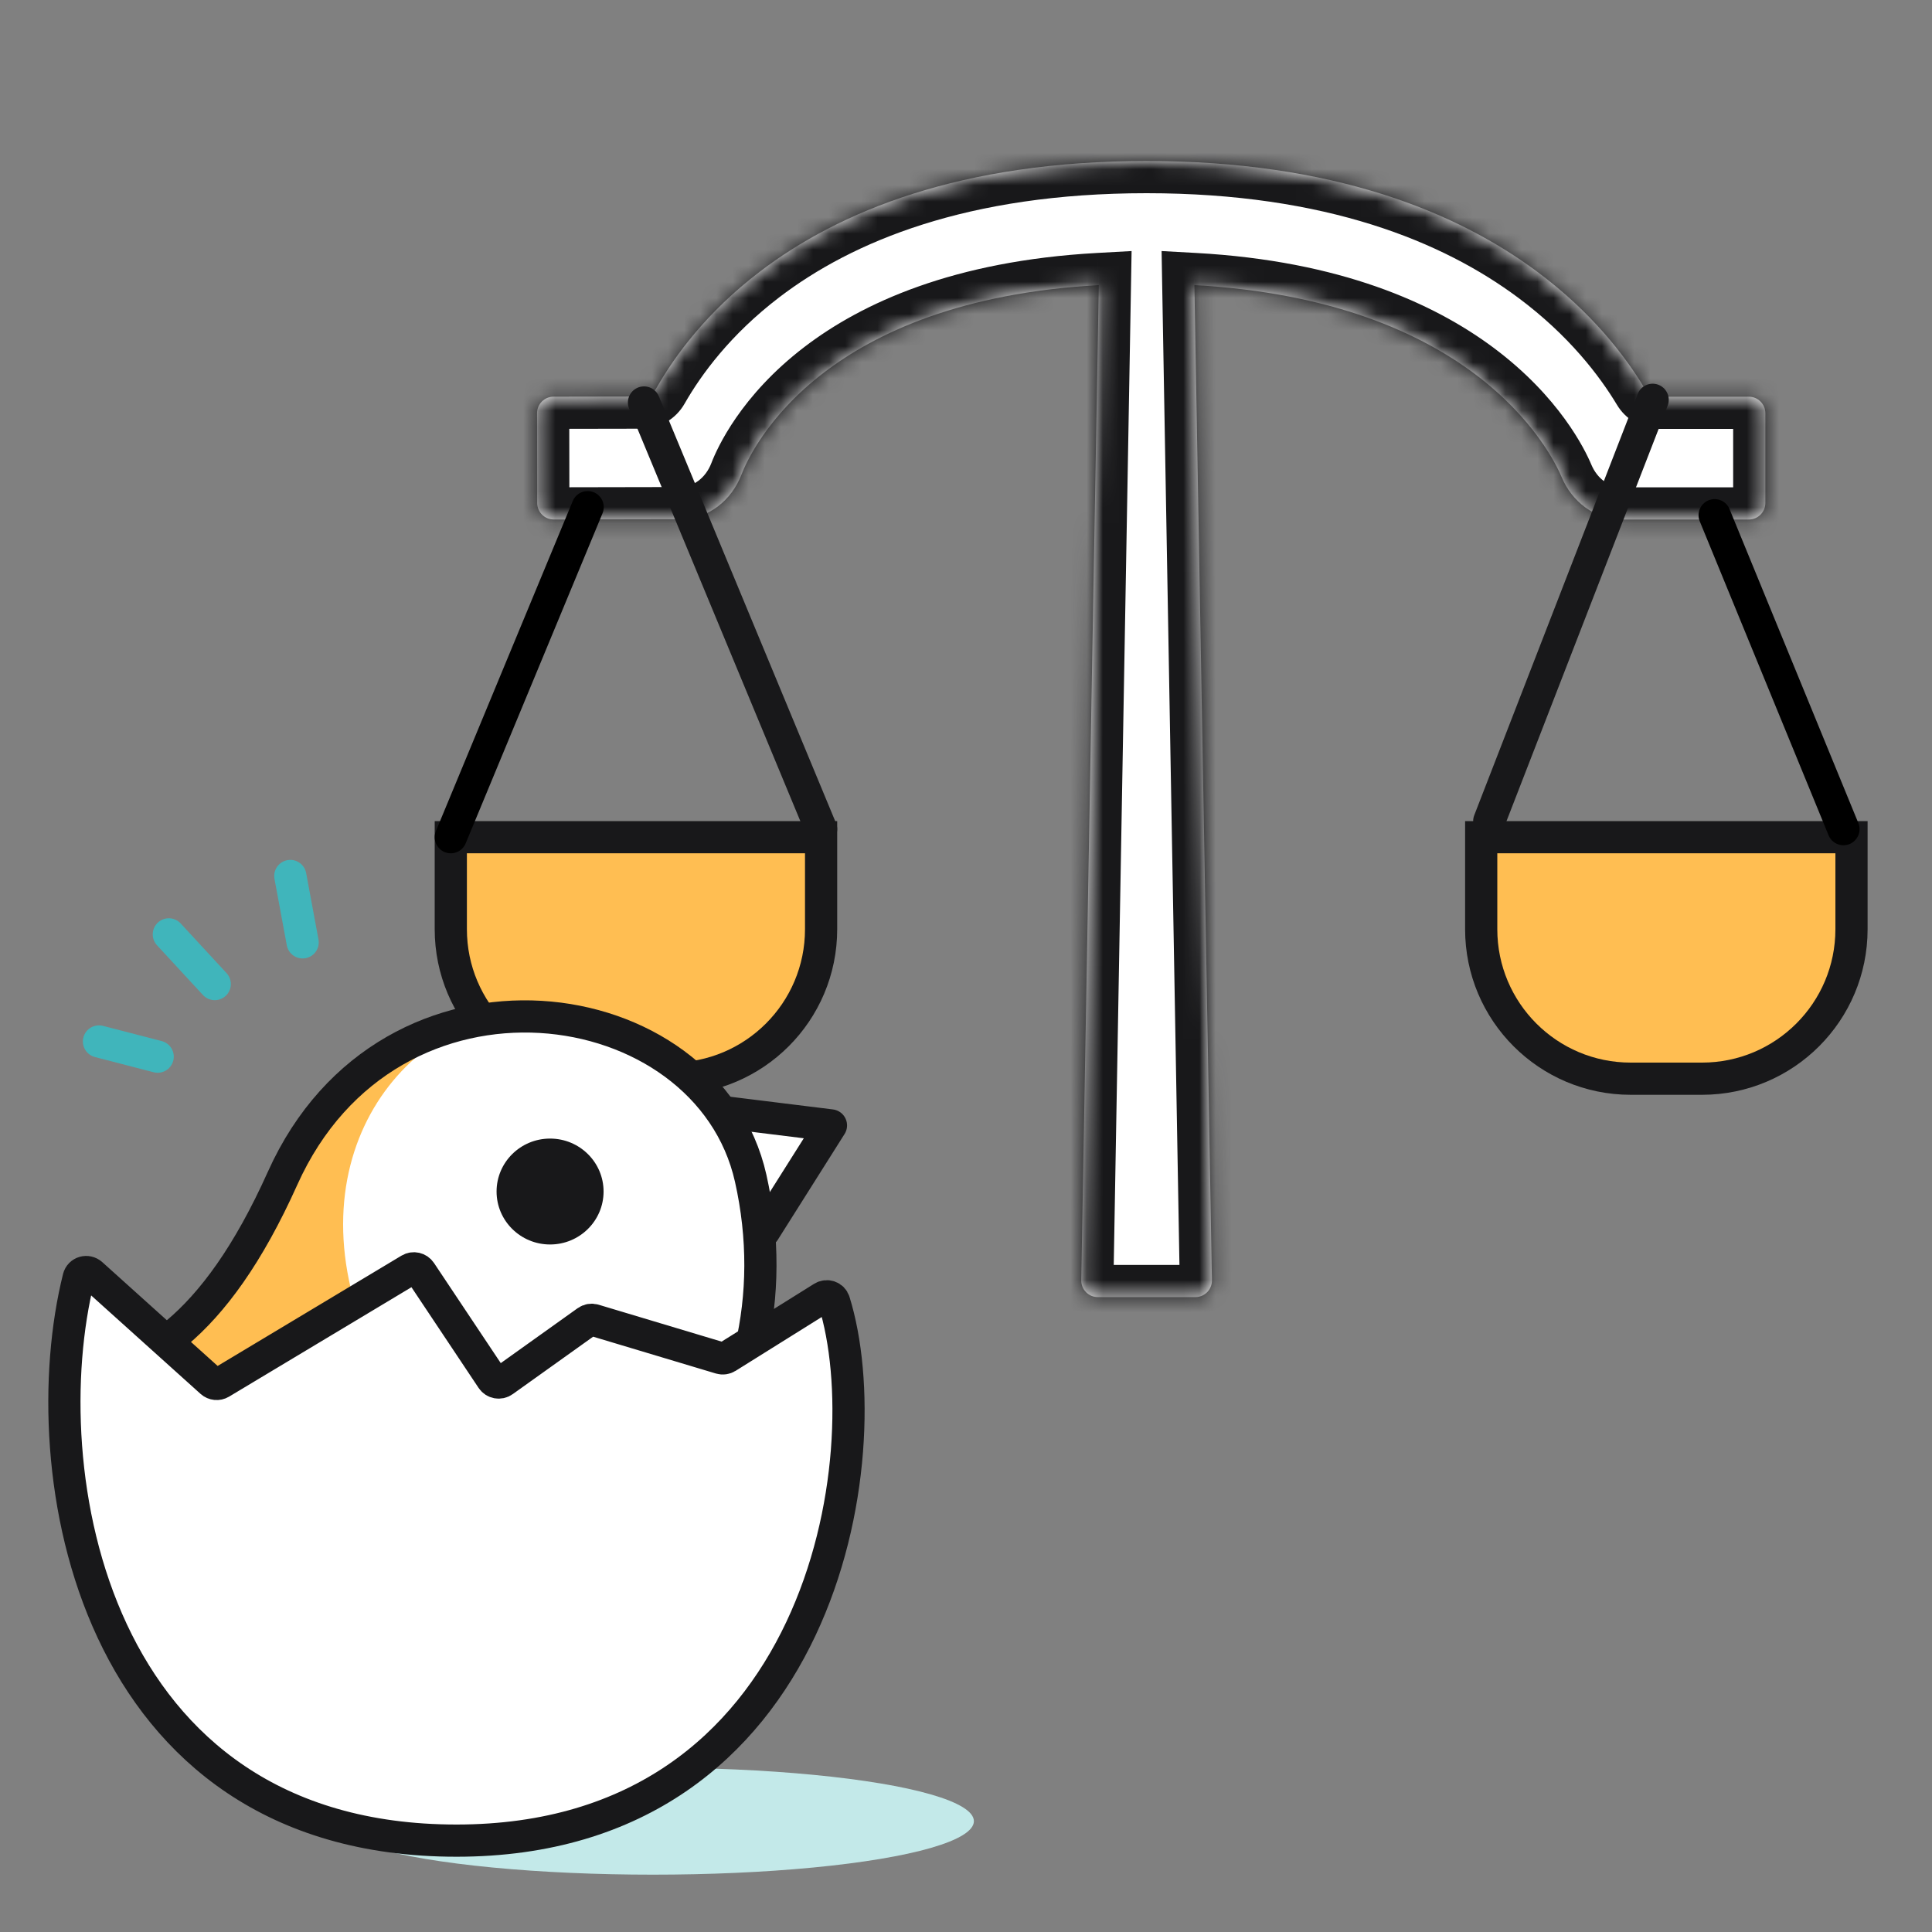
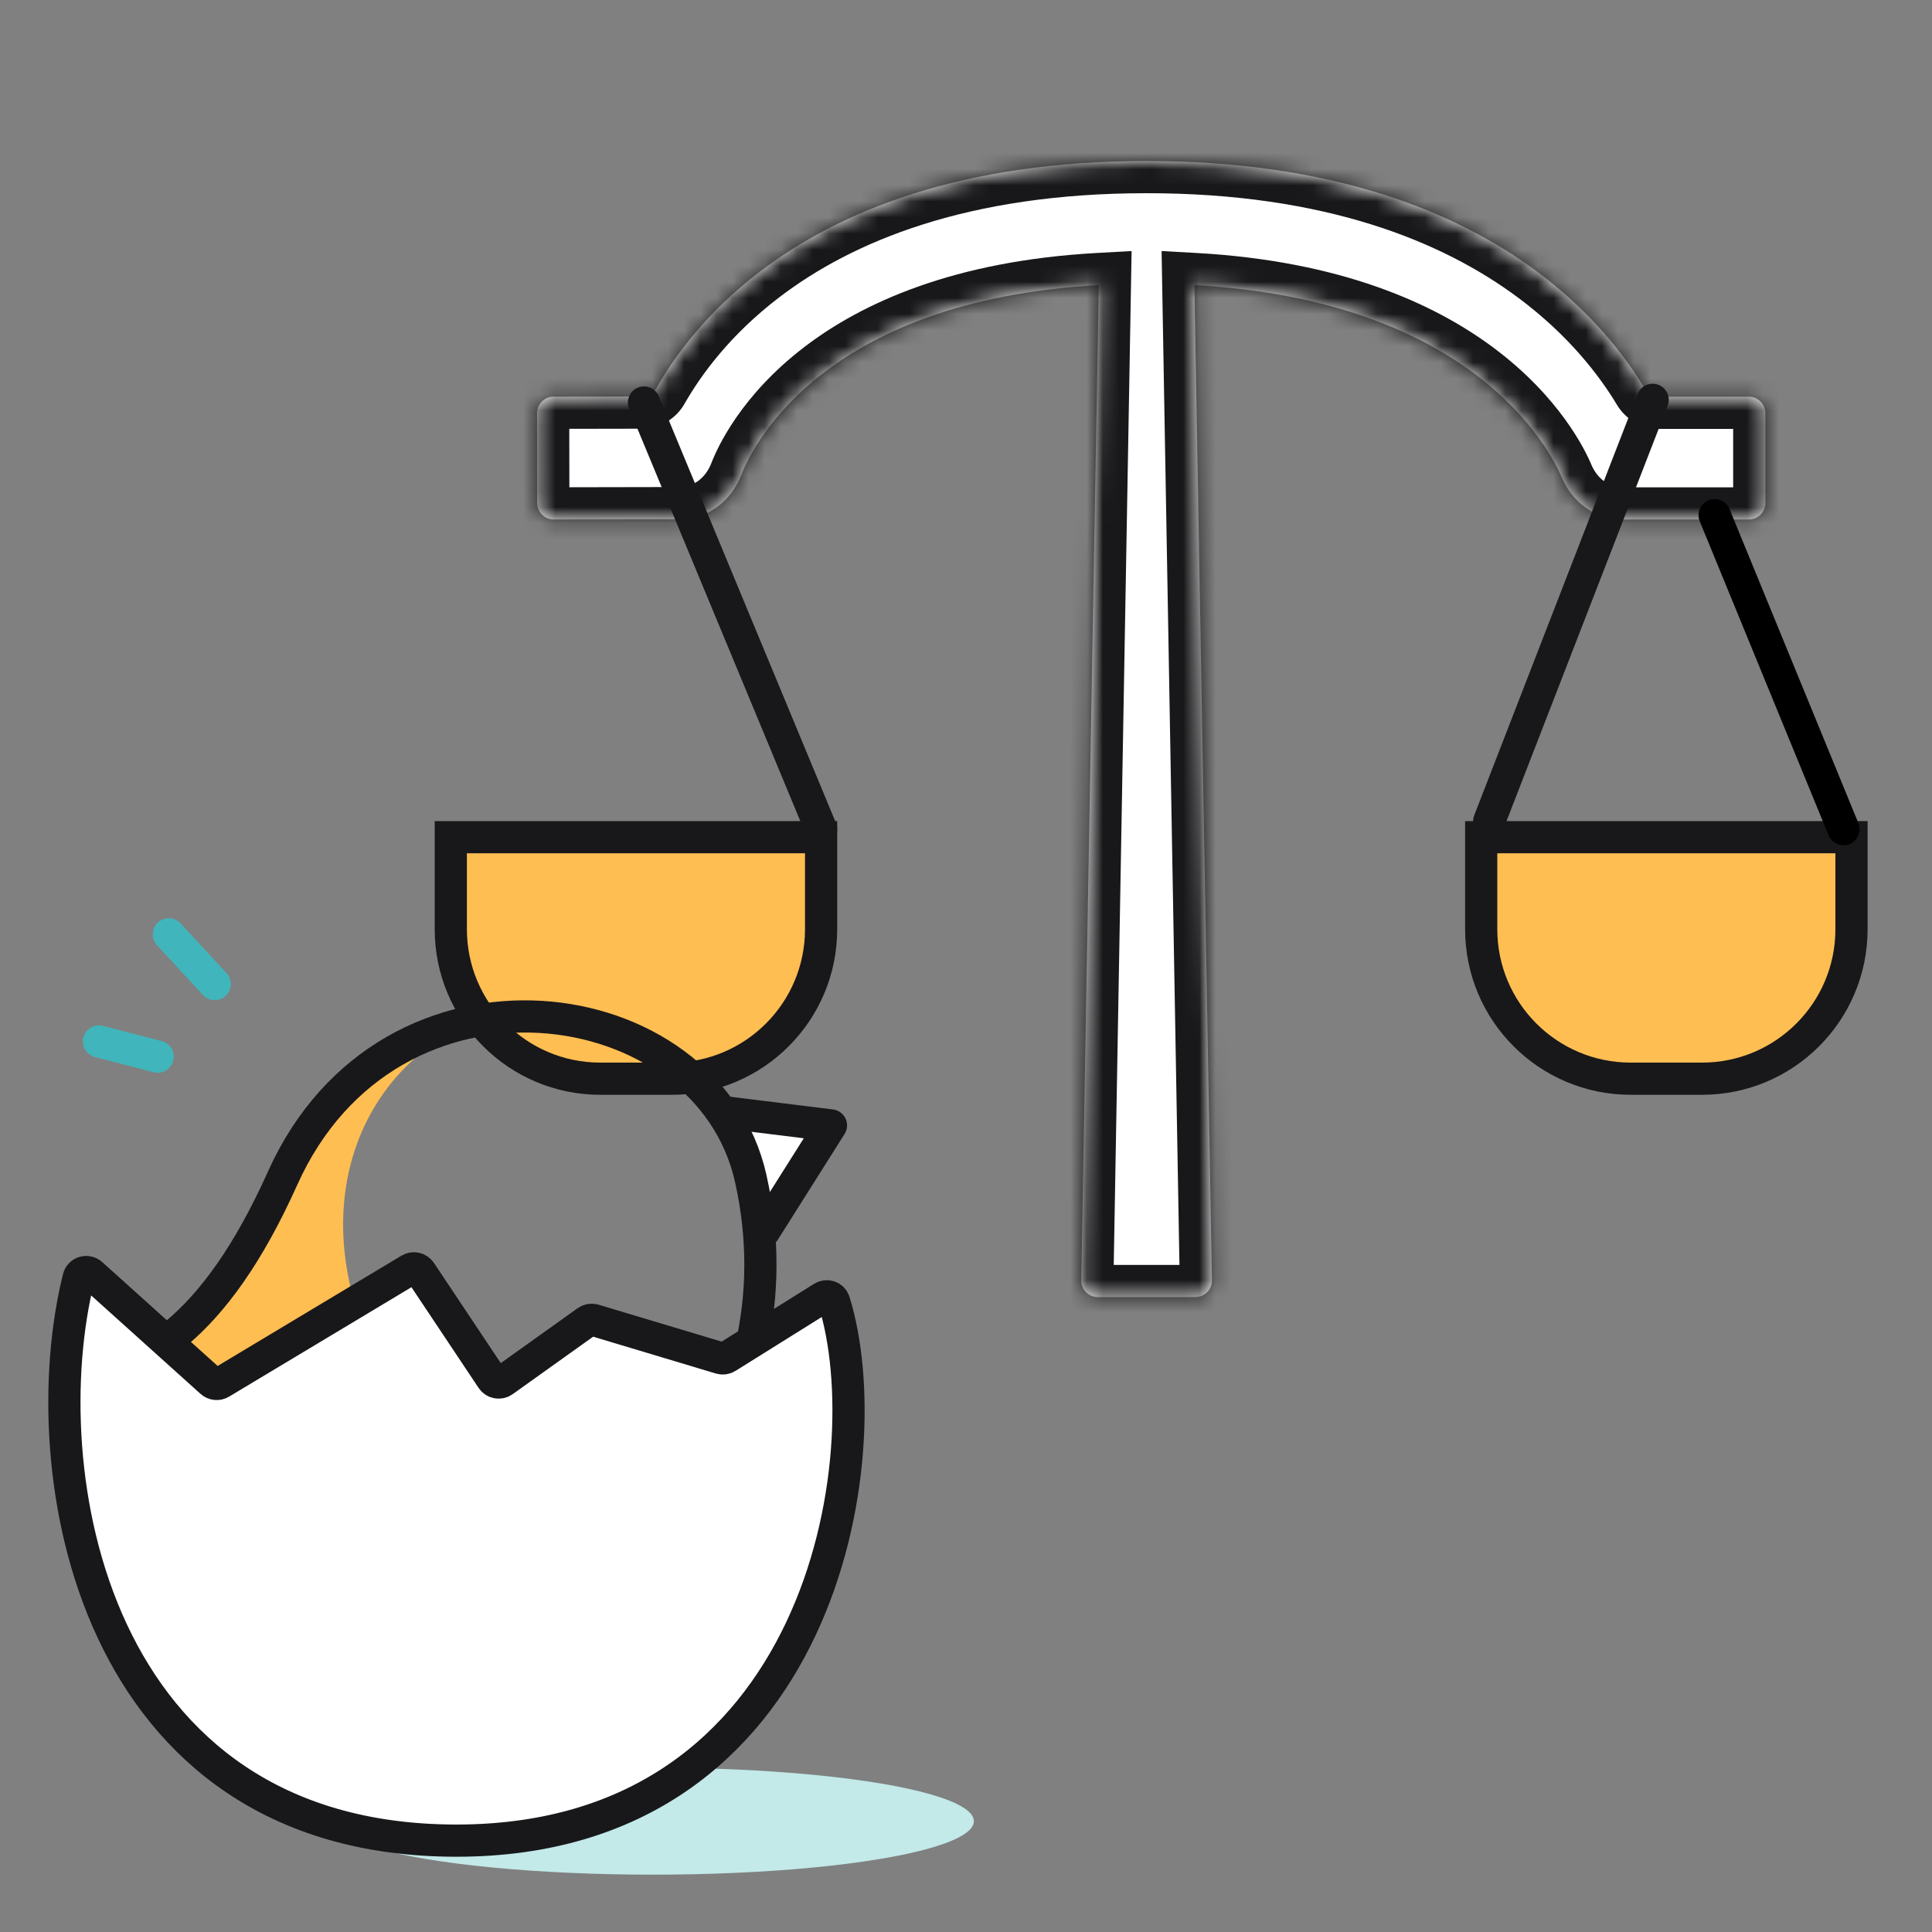
<svg xmlns="http://www.w3.org/2000/svg" width="120" height="120" viewBox="0 0 120 120" fill="none">
  <rect x="0" y="0" width="120" height="120" fill="#808080" stroke="none" />
  <mask id="path-1-inside-1_81_1775" fill="white">
    <path fill-rule="evenodd" clip-rule="evenodd" d="M71.214 10C59.702 10 52.11 13.118 47.181 16.882C43.917 19.374 41.936 22.061 40.781 24.086C40.593 24.416 40.246 24.626 39.867 24.627L34.384 24.637C33.816 24.638 33.356 25.099 33.357 25.667L33.366 31.239C33.367 31.807 33.828 32.267 34.397 32.266L42.259 32.251C44 32.248 45.443 31.07 46.052 29.482C46.321 28.781 47.593 25.877 51.186 23.133C54.405 20.675 59.7 18.182 68.248 17.709L67.159 79.519C67.149 80.094 67.612 80.566 68.187 80.566H74.247C74.822 80.566 75.285 80.094 75.275 79.519L74.186 17.709C82.782 18.185 88.21 20.698 91.562 23.195C95.304 25.983 96.703 28.934 96.998 29.637C97.635 31.152 99.047 32.268 100.742 32.268L108.621 32.268C109.189 32.268 109.65 31.807 109.65 31.239V25.668C109.65 25.099 109.189 24.639 108.621 24.639H103.054C102.682 24.639 102.342 24.438 102.151 24.12C100.944 22.111 98.874 19.406 95.501 16.893C90.465 13.142 82.765 10 71.214 10Z" />
  </mask>
  <path fill-rule="evenodd" clip-rule="evenodd" d="M71.214 10C59.702 10 52.11 13.118 47.181 16.882C43.917 19.374 41.936 22.061 40.781 24.086C40.593 24.416 40.246 24.626 39.867 24.627L34.384 24.637C33.816 24.638 33.356 25.099 33.357 25.667L33.366 31.239C33.367 31.807 33.828 32.267 34.397 32.266L42.259 32.251C44 32.248 45.443 31.07 46.052 29.482C46.321 28.781 47.593 25.877 51.186 23.133C54.405 20.675 59.7 18.182 68.248 17.709L67.159 79.519C67.149 80.094 67.612 80.566 68.187 80.566H74.247C74.822 80.566 75.285 80.094 75.275 79.519L74.186 17.709C82.782 18.185 88.21 20.698 91.562 23.195C95.304 25.983 96.703 28.934 96.998 29.637C97.635 31.152 99.047 32.268 100.742 32.268L108.621 32.268C109.189 32.268 109.65 31.807 109.65 31.239V25.668C109.65 25.099 109.189 24.639 108.621 24.639H103.054C102.682 24.639 102.342 24.438 102.151 24.12C100.944 22.111 98.874 19.406 95.501 16.893C90.465 13.142 82.765 10 71.214 10Z" fill="white" />
  <path d="M47.181 16.882L45.967 15.293L47.181 16.882ZM40.781 24.086L39.044 23.095L39.044 23.095L40.781 24.086ZM39.867 24.627L39.863 22.627H39.863L39.867 24.627ZM34.384 24.637L34.388 26.637H34.388L34.384 24.637ZM33.357 25.667L31.357 25.67V25.67L33.357 25.667ZM33.366 31.239L35.366 31.236V31.236L33.366 31.239ZM34.397 32.266L34.4 34.266H34.4L34.397 32.266ZM42.259 32.251L42.255 30.251L42.259 32.251ZM46.052 29.482L44.184 28.765L44.184 28.765L46.052 29.482ZM51.186 23.133L49.972 21.544H49.972L51.186 23.133ZM68.248 17.709L70.248 17.744L70.285 15.593L68.137 15.712L68.248 17.709ZM67.159 79.519L69.159 79.554V79.554L67.159 79.519ZM75.275 79.519L73.275 79.554V79.554L75.275 79.519ZM74.186 17.709L74.297 15.712L72.149 15.593L72.186 17.744L74.186 17.709ZM91.562 23.195L92.757 21.591V21.591L91.562 23.195ZM96.998 29.637L95.154 30.411L95.154 30.411L96.998 29.637ZM102.151 24.12L100.436 25.15L100.436 25.15L102.151 24.12ZM95.501 16.893L94.306 18.497L95.501 16.893ZM48.394 18.472C52.932 15.007 60.083 12 71.214 12V8C59.321 8 51.288 11.23 45.967 15.293L48.394 18.472ZM42.518 25.077C43.562 23.247 45.376 20.777 48.394 18.472L45.967 15.293C42.458 17.972 40.309 20.876 39.044 23.095L42.518 25.077ZM39.87 26.627C40.999 26.625 41.991 26.002 42.518 25.077L39.044 23.095C39.195 22.83 39.494 22.628 39.863 22.627L39.87 26.627ZM34.388 26.637L39.87 26.627L39.863 22.627L34.38 22.637L34.388 26.637ZM35.357 25.664C35.358 26.201 34.924 26.636 34.388 26.637L34.38 22.637C32.708 22.64 31.355 23.998 31.357 25.67L35.357 25.664ZM35.366 31.236L35.357 25.664L31.357 25.67L31.366 31.242L35.366 31.236ZM34.393 30.266C34.929 30.265 35.365 30.699 35.366 31.236L31.366 31.242C31.369 32.915 32.727 34.269 34.4 34.266L34.393 30.266ZM42.255 30.251L34.393 30.266L34.4 34.266L42.263 34.251L42.255 30.251ZM44.184 28.765C43.82 29.715 43.035 30.25 42.255 30.251L42.263 34.251C44.965 34.246 47.065 32.425 47.919 30.198L44.184 28.765ZM49.972 21.544C46.009 24.57 44.547 27.82 44.184 28.765L47.919 30.198C48.094 29.742 49.177 27.184 52.4 24.723L49.972 21.544ZM68.137 15.712C59.227 16.206 53.539 18.82 49.972 21.544L52.4 24.723C55.271 22.53 60.173 20.159 68.358 19.706L68.137 15.712ZM69.159 79.554L70.248 17.744L66.248 17.674L65.159 79.484L69.159 79.554ZM68.187 78.566C68.731 78.566 69.168 79.011 69.159 79.554L65.159 79.484C65.129 81.177 66.494 82.566 68.187 82.566V78.566ZM74.247 78.566H68.187V82.566H74.247V78.566ZM73.275 79.554C73.266 79.011 73.703 78.566 74.247 78.566V82.566C75.94 82.566 77.305 81.177 77.275 79.484L73.275 79.554ZM72.186 17.744L73.275 79.554L77.275 79.484L76.186 17.674L72.186 17.744ZM92.757 21.591C89.067 18.842 83.256 16.208 74.297 15.712L74.076 19.706C82.309 20.162 87.353 22.553 90.367 24.799L92.757 21.591ZM98.842 28.862C98.449 27.925 96.858 24.646 92.757 21.591L90.367 24.799C93.75 27.319 94.958 29.943 95.154 30.411L98.842 28.862ZM100.742 30.268C99.982 30.268 99.221 29.762 98.842 28.862L95.154 30.411C96.049 32.542 98.112 34.268 100.742 34.268V30.268ZM108.621 30.268L100.742 30.268V34.268L108.621 34.268V30.268ZM107.65 31.239C107.65 30.703 108.084 30.268 108.621 30.268V34.268C110.294 34.268 111.65 32.912 111.65 31.239H107.65ZM107.65 25.668V31.239H111.65V25.668H107.65ZM108.621 26.639C108.084 26.639 107.65 26.204 107.65 25.668H111.65C111.65 23.995 110.294 22.639 108.621 22.639V26.639ZM103.054 26.639L108.621 26.639V22.639H103.054V26.639ZM100.436 25.15C100.974 26.045 101.951 26.639 103.054 26.639V22.639C103.414 22.639 103.71 22.832 103.865 23.09L100.436 25.15ZM94.306 18.497C97.438 20.83 99.341 23.328 100.436 25.15L103.865 23.09C102.546 20.895 100.309 17.982 96.696 15.29L94.306 18.497ZM71.214 12C82.381 12 89.651 15.029 94.306 18.497L96.696 15.29C91.279 11.254 83.149 8 71.214 8V12Z" fill="#18181A" mask="url(#path-1-inside-1_81_1775)" />
  <path d="M102.649 24.834L92.5 51" stroke="#18181A" stroke-width="2" stroke-linecap="round" />
  <path d="M92 57.714V52H115V57.714C115 62.843 110.843 67 105.714 67H101.286C96.157 67 92 62.843 92 57.714Z" fill="#FFBE52" stroke="#18181A" stroke-width="2" />
  <path d="M40 25L51 51.5" stroke="#18181A" stroke-width="2" stroke-linecap="round" />
  <path d="M28 57.714V52H51V57.714C51 62.843 46.843 67 41.714 67H37.286C32.157 67 28 62.843 28 57.714Z" fill="#FFBE52" stroke="#18181A" stroke-width="2" />
  <mask id="path-7-inside-2_81_1775" fill="white">
    <rect x="57.515" y="72.937" width="26.701" height="7.629" rx="1.029" />
  </mask>
  <rect x="57.515" y="72.937" width="26.701" height="7.629" rx="1.029" fill="#FFBE52" stroke="#18181A" stroke-width="4" mask="url(#path-7-inside-2_81_1775)" />
  <mask id="path-8-inside-3_81_1775" fill="white">
    <rect x="62.6" y="69.758" width="16.529" height="5.086" rx="1.029" />
  </mask>
-   <rect x="62.6" y="69.758" width="16.529" height="5.086" rx="1.029" fill="#FFBE52" stroke="#18181A" stroke-width="4" mask="url(#path-8-inside-3_81_1775)" />
  <path d="M114.5 51.5L106.5 32" stroke="black" stroke-width="2" stroke-linecap="round" />
-   <path d="M36.5 31.5L28 52" stroke="black" stroke-width="2" stroke-linecap="round" />
  <ellipse cx="40.552" cy="113.116" rx="19.938" ry="3.323" fill="#C3E9E9" />
  <path d="M51.612 69.901L44.966 69.079L47.459 76.48L51.612 69.901Z" fill="white" />
  <path d="M44.966 69.079L51.612 69.901L47.459 76.48" stroke="#18181A" stroke-width="2" stroke-linecap="round" stroke-linejoin="round" />
-   <path d="M17.551 73.186C13.284 82.692 8.69 85.156 4.26 85.704C5.921 90.364 12.235 101.146 24.197 101.146C39.15 101.146 49.95 87.988 46.627 73.186C43.948 61.253 24.197 58.385 17.551 73.186Z" fill="white" />
  <path d="M28.923 92.35C17.292 79.889 20.615 68.166 28.091 64.106C22.276 65.767 19.309 68.259 16.461 74.905C14.805 78.769 11.477 82.936 9.815 84.043L6.492 92.35H28.923Z" fill="#FFBE52" />
  <path d="M17.551 73.186C13.284 82.692 8.69 85.156 4.26 85.704C5.921 90.364 12.235 101.146 24.197 101.146C39.15 101.146 49.95 87.988 46.627 73.186C43.948 61.253 24.197 58.385 17.551 73.186Z" stroke="#18181A" stroke-width="2" stroke-linecap="round" stroke-linejoin="round" />
-   <ellipse cx="34.166" cy="74.008" rx="3.323" ry="3.289" fill="#18181A" />
  <path d="M33.904 111.16L29.859 100.647C29.784 100.454 29.599 100.327 29.392 100.327H26.493C26.17 100.327 25.931 100.629 26.007 100.944L28.536 111.456C28.59 111.681 28.791 111.839 29.022 111.839H33.438C33.789 111.839 34.031 111.487 33.904 111.16Z" fill="#18181A" />
  <path d="M25.597 111.16L21.551 100.647C21.477 100.454 21.292 100.327 21.085 100.327H18.186C17.862 100.327 17.624 100.629 17.7 100.944L20.228 111.456C20.282 111.681 20.483 111.839 20.714 111.839H25.13C25.481 111.839 25.723 111.487 25.597 111.16Z" fill="#18181A" />
  <path d="M9.793 65.631L6.148 64.687" stroke="#40B5BB" stroke-width="2" stroke-linecap="round" stroke-linejoin="round" />
  <path d="M13.338 61.122L10.487 58.035" stroke="#40B5BB" stroke-width="2" stroke-linecap="round" stroke-linejoin="round" />
-   <path d="M18.797 58.532L18.032 54.409" stroke="#40B5BB" stroke-width="2" stroke-linecap="round" stroke-linejoin="round" />
  <path d="M13.124 85.832L5.687 79.139C5.412 78.891 4.976 79.012 4.886 79.371C1.92 91.259 5.592 114.325 28.352 114.325C51.138 114.325 54.791 90.407 51.807 80.842C51.712 80.538 51.358 80.423 51.089 80.592L45.159 84.298C45.037 84.374 44.888 84.394 44.75 84.353L36.894 81.996C36.746 81.952 36.586 81.978 36.46 82.068L31.264 85.779C31.035 85.944 30.714 85.885 30.558 85.65L26.124 79C25.976 78.778 25.68 78.711 25.451 78.848L13.716 85.889C13.527 86.002 13.287 85.979 13.124 85.832Z" fill="white" stroke="#18181A" stroke-width="2" stroke-linecap="round" />
</svg>